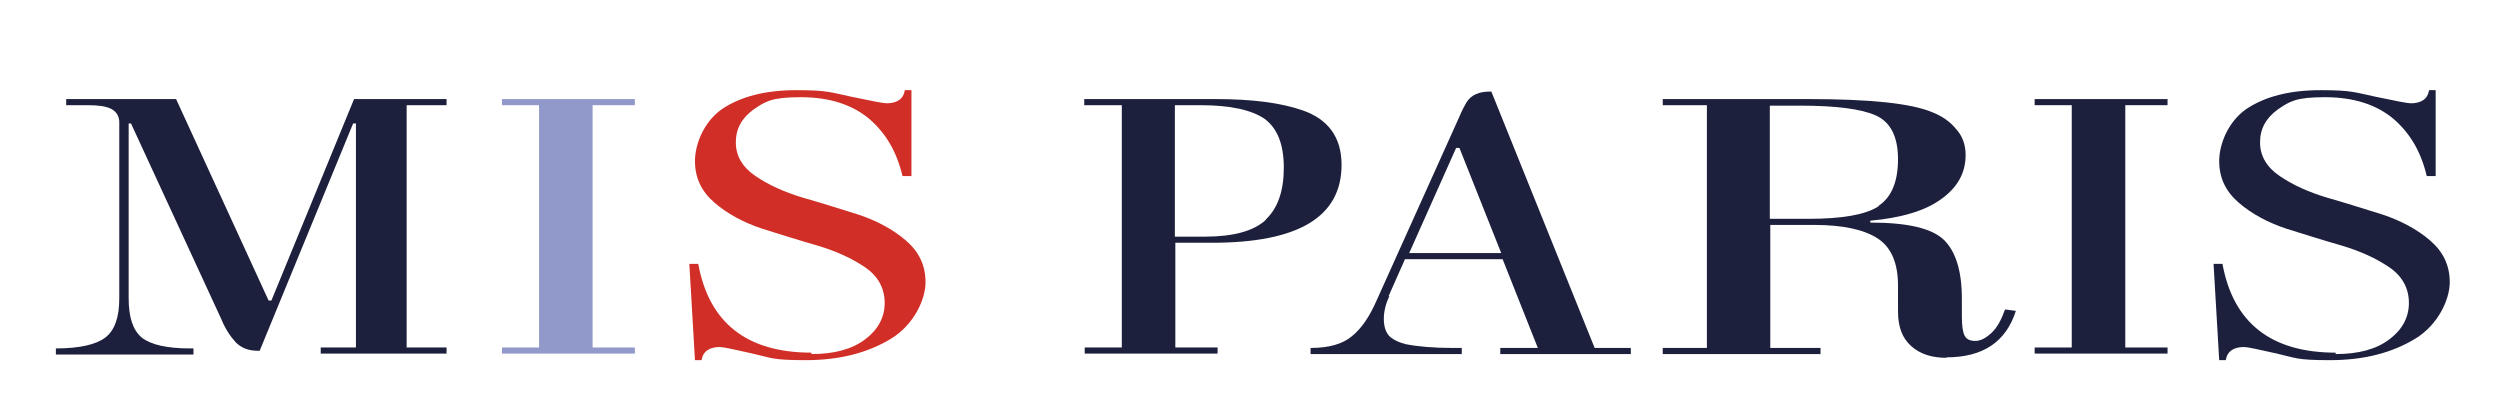
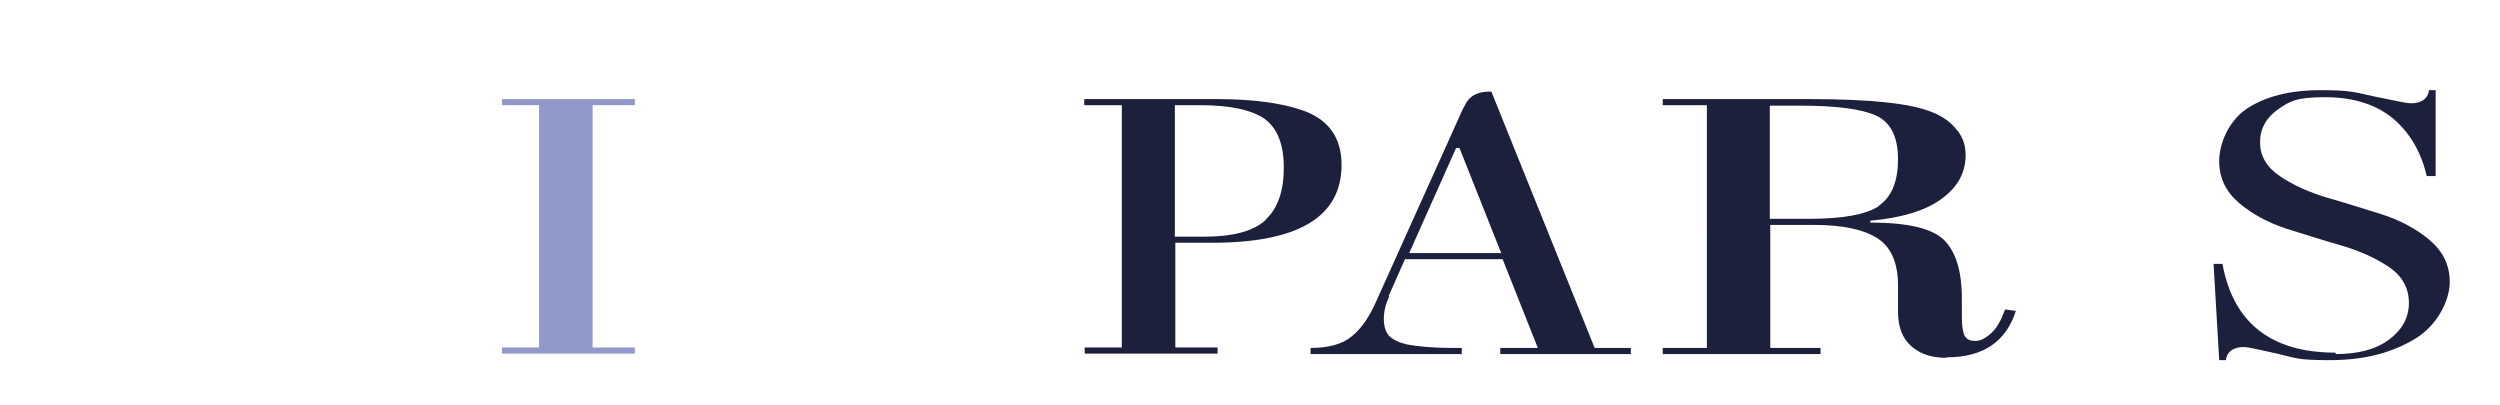
<svg xmlns="http://www.w3.org/2000/svg" id="Calque_1" version="1.1" viewBox="0 0 532.4 86.3">
  <defs>
    <style>
      .st0 {
        fill: #9099c9;
      }

      .st1 {
        fill: #1d203d;
      }

      .st2 {
        fill: #d02e26;
      }
    </style>
  </defs>
-   <path class="st1" d="M95.1,21.1v1.3h-8.5v51.6h8.5v1.3h-26.8v-1.3h7.5V26.3h-.6l-19.9,48.4h-.4c-2,0-3.5-.6-4.7-1.8-1.1-1.2-2.2-2.8-3.1-5L27.9,26.3h-.5v37.2c0,4.1.9,6.8,2.8,8.4,1.9,1.5,5.3,2.3,10.3,2.3h.7v1.3H11.9v-1.3c5,0,8.5-.8,10.5-2.3,2-1.5,3-4.3,3-8.3V25.8c-.1-1.3-.8-2.2-1.9-2.7-1.1-.5-2.7-.7-4.8-.7h-4.6v-1.3h23.4l19.7,42.9h.6l17.6-42.9h19.9Z" />
  <path class="st0" d="M114.8,22.4h-7.9v-1.3h28.3v1.3h-9v51.6h9v1.3h-28.3v-1.3h7.9V22.4Z" />
-   <path class="st2" d="M172.8,75.4c4.8,0,8.6-1,11.4-3.1,2.8-2.1,4.2-4.7,4.2-7.8s-1.4-5.7-4.2-7.6c-2.8-1.9-6.1-3.4-10.1-4.6-3.9-1.1-7.9-2.4-11.8-3.6-3.9-1.3-7.3-3.1-10.1-5.5-2.8-2.4-4.2-5.3-4.2-8.9s1.9-8.4,5.8-11.1c3.9-2.6,9.1-4,15.8-4s7.4.5,11.7,1.4c4.3.9,6.8,1.4,7.5,1.4,2.2,0,3.6-.9,3.9-2.8h1.4v18.3h-1.9c-1.2-5.1-3.5-9.1-7.1-12.2-3.6-3-8.4-4.6-14.6-4.6s-7.5.9-10,2.6c-2.5,1.8-3.8,4.1-3.8,7s1.4,5.3,4.2,7.2c2.8,1.9,6.1,3.4,10.1,4.6,3.9,1.1,7.9,2.4,11.8,3.6,3.9,1.3,7.3,3.1,10.1,5.5,2.8,2.4,4.2,5.3,4.2,8.9s-2.4,9-7.3,12-10.9,4.6-18.2,4.6-7.3-.5-11.3-1.4c-4-.9-6.3-1.4-7-1.4-2.2,0-3.6.9-3.9,2.8h-1.4l-1.2-20.5h1.9c2.3,12.6,10.4,18.9,24.1,18.9Z" />
  <path class="st1" d="M497.4,75.4c4.8,0,8.6-1,11.4-3.1,2.8-2.1,4.2-4.7,4.2-7.8s-1.4-5.7-4.2-7.6c-2.8-1.9-6.1-3.4-10.1-4.6-3.9-1.1-7.9-2.4-11.8-3.6-3.9-1.3-7.3-3.1-10.1-5.5-2.8-2.4-4.2-5.3-4.2-8.9s1.9-8.4,5.8-11.1c3.9-2.6,9.1-4,15.8-4s7.4.5,11.7,1.4c4.3.9,6.8,1.4,7.5,1.4,2.2,0,3.6-.9,3.9-2.8h1.4v18.3h-1.9c-1.2-5.1-3.5-9.1-7.1-12.2-3.6-3-8.4-4.6-14.6-4.6s-7.5.9-10,2.6c-2.5,1.8-3.8,4.1-3.8,7s1.4,5.3,4.2,7.2c2.8,1.9,6.1,3.4,10.1,4.6,3.9,1.1,7.9,2.4,11.8,3.6,3.9,1.3,7.3,3.1,10.1,5.5,2.8,2.4,4.2,5.3,4.2,8.9s-2.4,9-7.3,12-10.9,4.6-18.2,4.6-7.3-.5-11.3-1.4c-4-.9-6.3-1.4-7-1.4-2.2,0-3.6.9-3.9,2.8h-1.4l-1.2-20.5h1.9c2.3,12.6,10.4,18.9,24.1,18.9Z" />
  <path class="st1" d="M238.8,22.4h-7.9v-1.3h28.1c7.7,0,13.8.8,18.4,2.4,5.5,1.9,8.3,5.8,8.3,11.6,0,11.1-9.2,16.6-27.6,16.6h-7.8v22.3h9v1.3h-28.3v-1.3h7.9V22.4ZM269.5,46.8c2.6-2.4,3.9-6.1,3.9-11.1s-1.4-8.4-4.1-10.4c-2.8-1.9-7.3-2.9-13.7-2.9h-5.4v28h6.3c6.2,0,10.5-1.2,13.1-3.6Z" />
  <path class="st1" d="M295.9,63c-.8,1.7-1.2,3.3-1.2,4.9s.4,2.8,1.1,3.6c.8.8,2,1.4,3.6,1.8,2.5.5,5.9.8,10.1.8h1.8v1.3h-32.2v-1.3c3.8,0,6.8-.8,8.8-2.5,2-1.6,3.8-4.2,5.3-7.7l17.7-39.3c.5-1.2,1-2.1,1.4-2.8,1-1.6,2.7-2.3,5-2.3h.3l22,54.6h7.7v1.3h-27.8v-1.3h8l-7.5-18.9h-20.8l-3.5,7.9ZM310.1,31.5l-10,22.4h19.6l-8.9-22.4h-.7Z" />
  <path class="st1" d="M414.5,76.2c-3.1,0-5.6-.8-7.5-2.5-1.9-1.7-2.8-4.1-2.8-7.4v-5.5c0-4.7-1.4-8.1-4.3-10-2.9-1.9-7.4-2.9-13.6-2.9h-9.3v26.2h10.7v1.3h-33.6v-1.3h9.4V22.4h-9.4v-1.3h31.1c13,0,21.8.9,26.3,2.8,2,.8,3.7,1.9,5,3.5,1.4,1.5,2.1,3.4,2.1,5.6,0,3.8-1.7,6.9-5.2,9.4-3.4,2.5-8.5,4-15.1,4.6v.4c7.9,0,13.1,1.2,15.7,3.7,2.5,2.5,3.8,6.6,3.8,12.5v3.8c0,2,.2,3.4.6,4.1.4.8,1.2,1.1,2.3,1.1s2.2-.6,3.4-1.7c1.2-1.1,2.1-2.8,2.9-5l2.3.3c-2.1,6.6-7,9.9-14.8,9.9ZM400.1,43.8c2.7-1.8,4.1-5.1,4.1-9.9s-1.6-7.9-4.7-9.3c-3.1-1.4-8.5-2.1-16.1-2.1h-6.5v24.1h8.3c7.2,0,12.2-.9,14.9-2.7Z" />
-   <path class="st1" d="M441.2,22.4h-7.9v-1.3h28.3v1.3h-9v51.6h9v1.3h-28.3v-1.3h7.9V22.4Z" />
</svg>